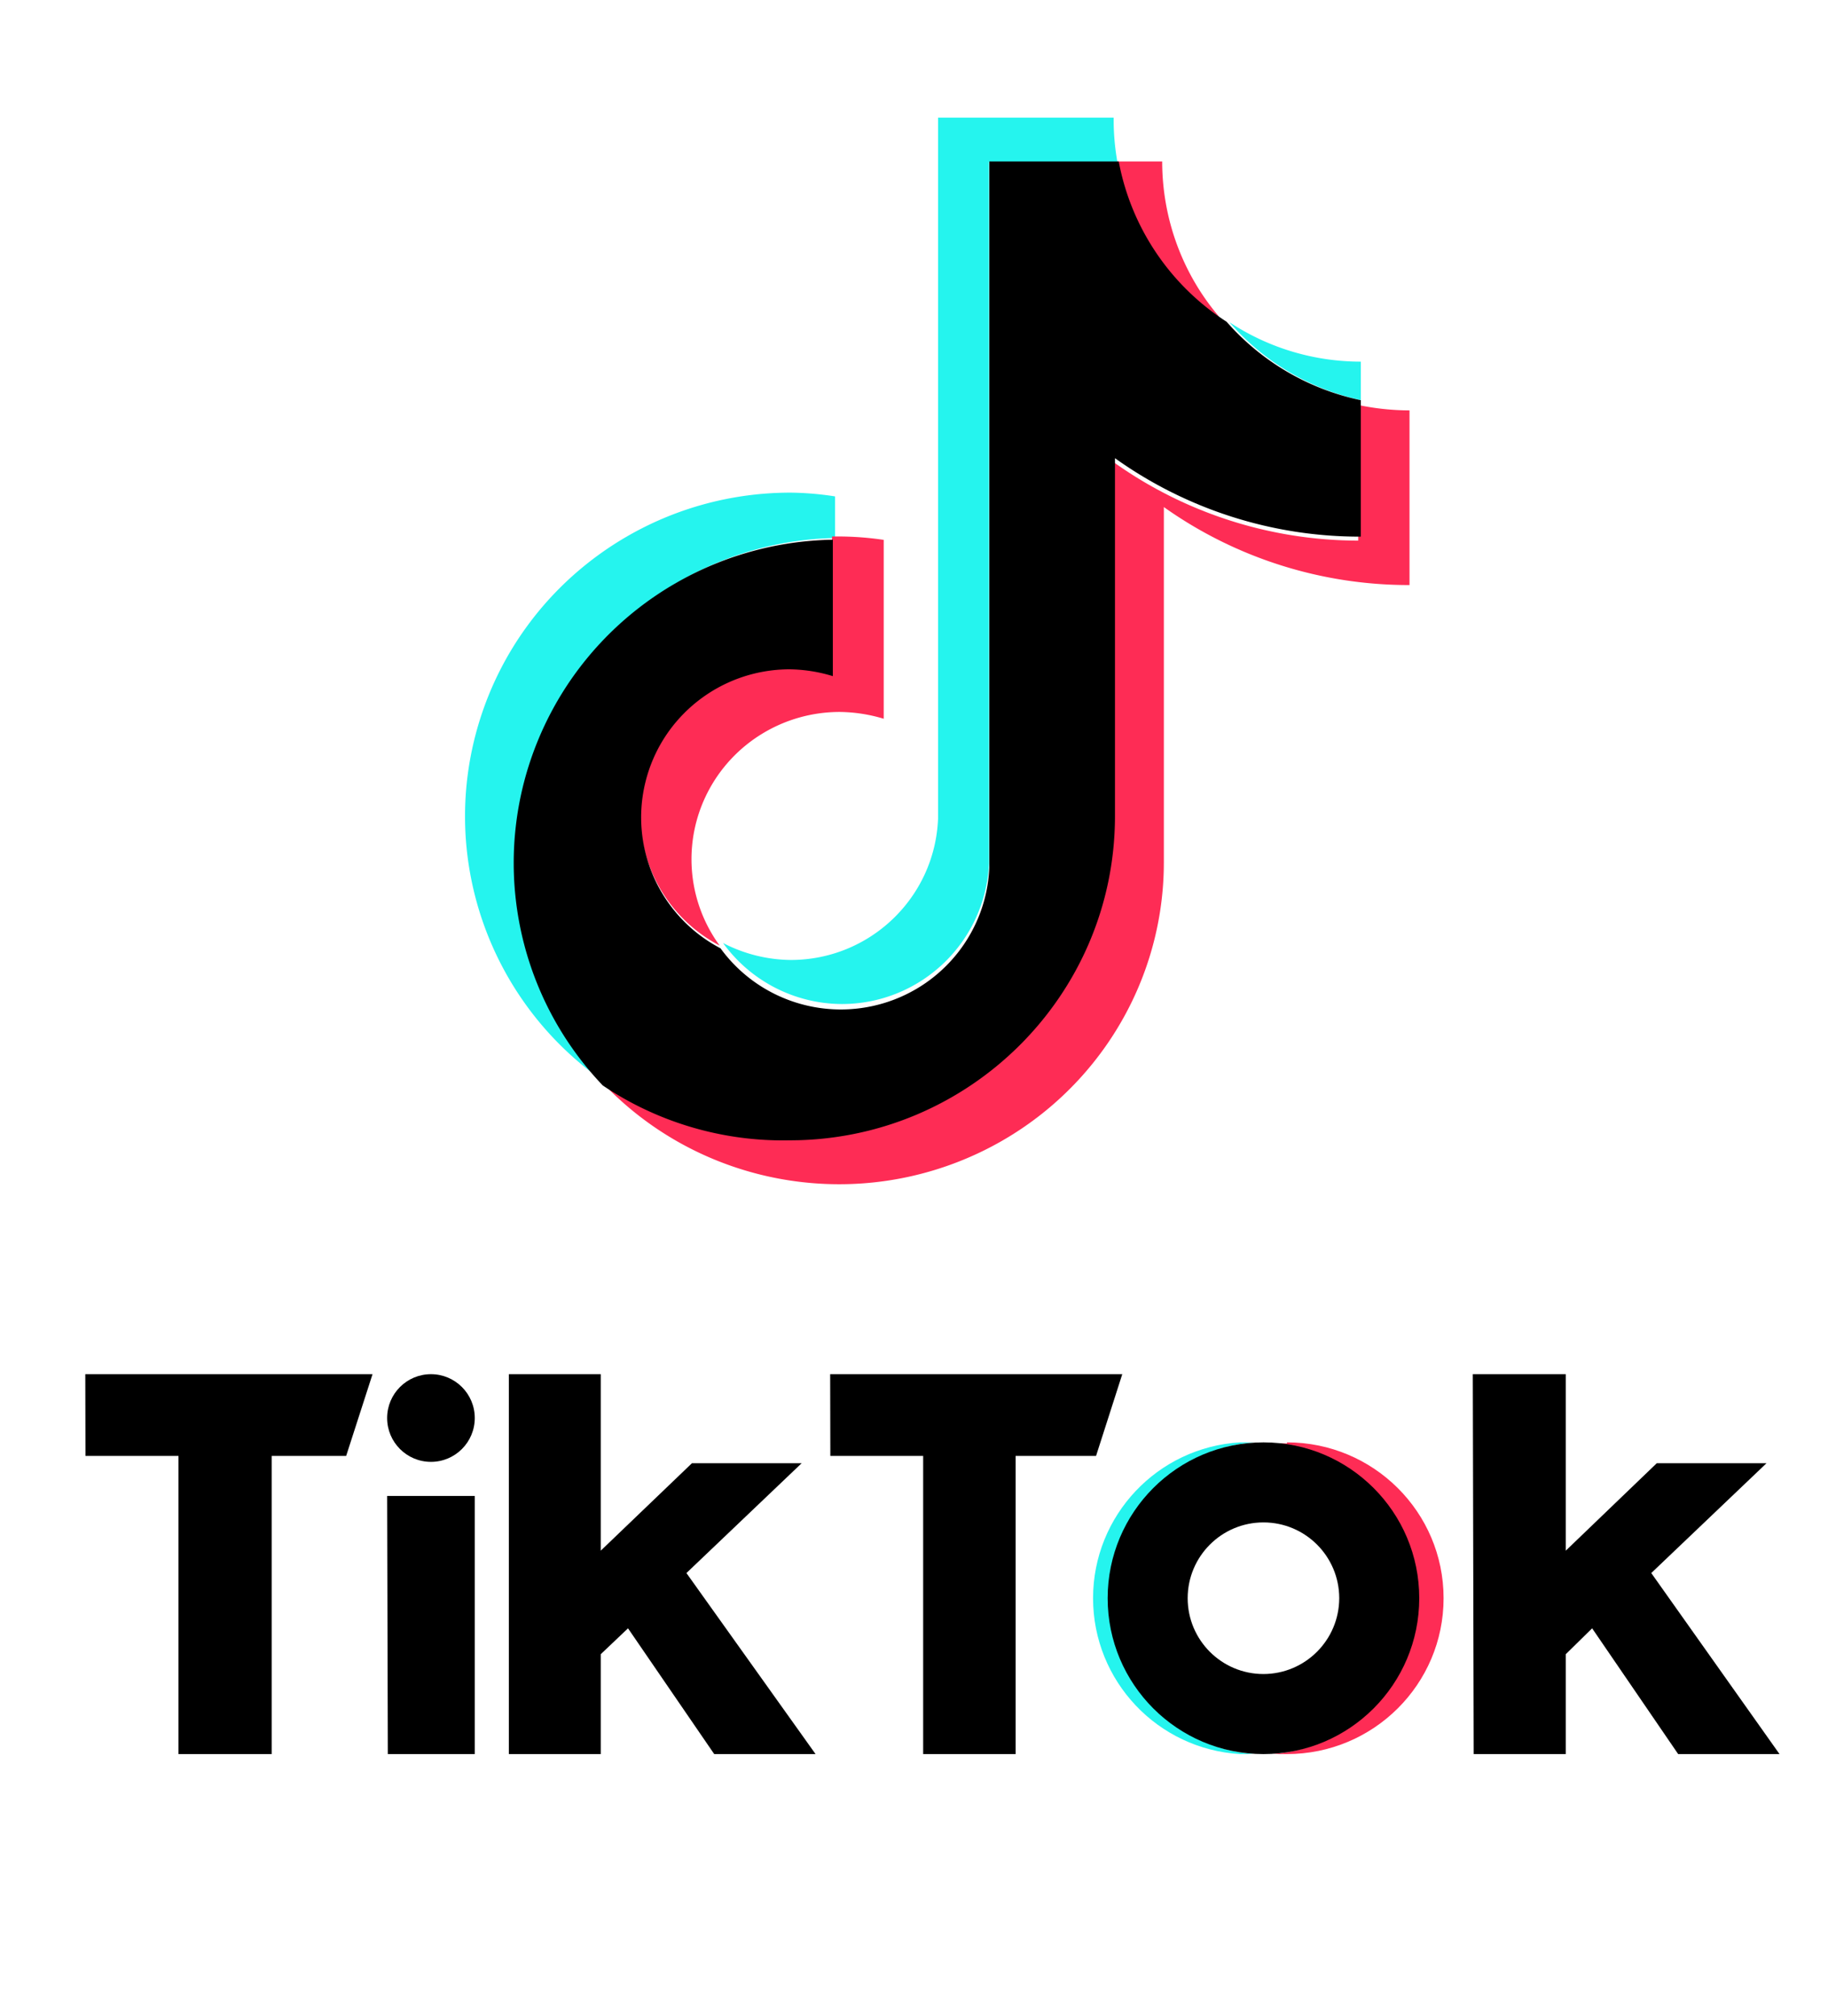
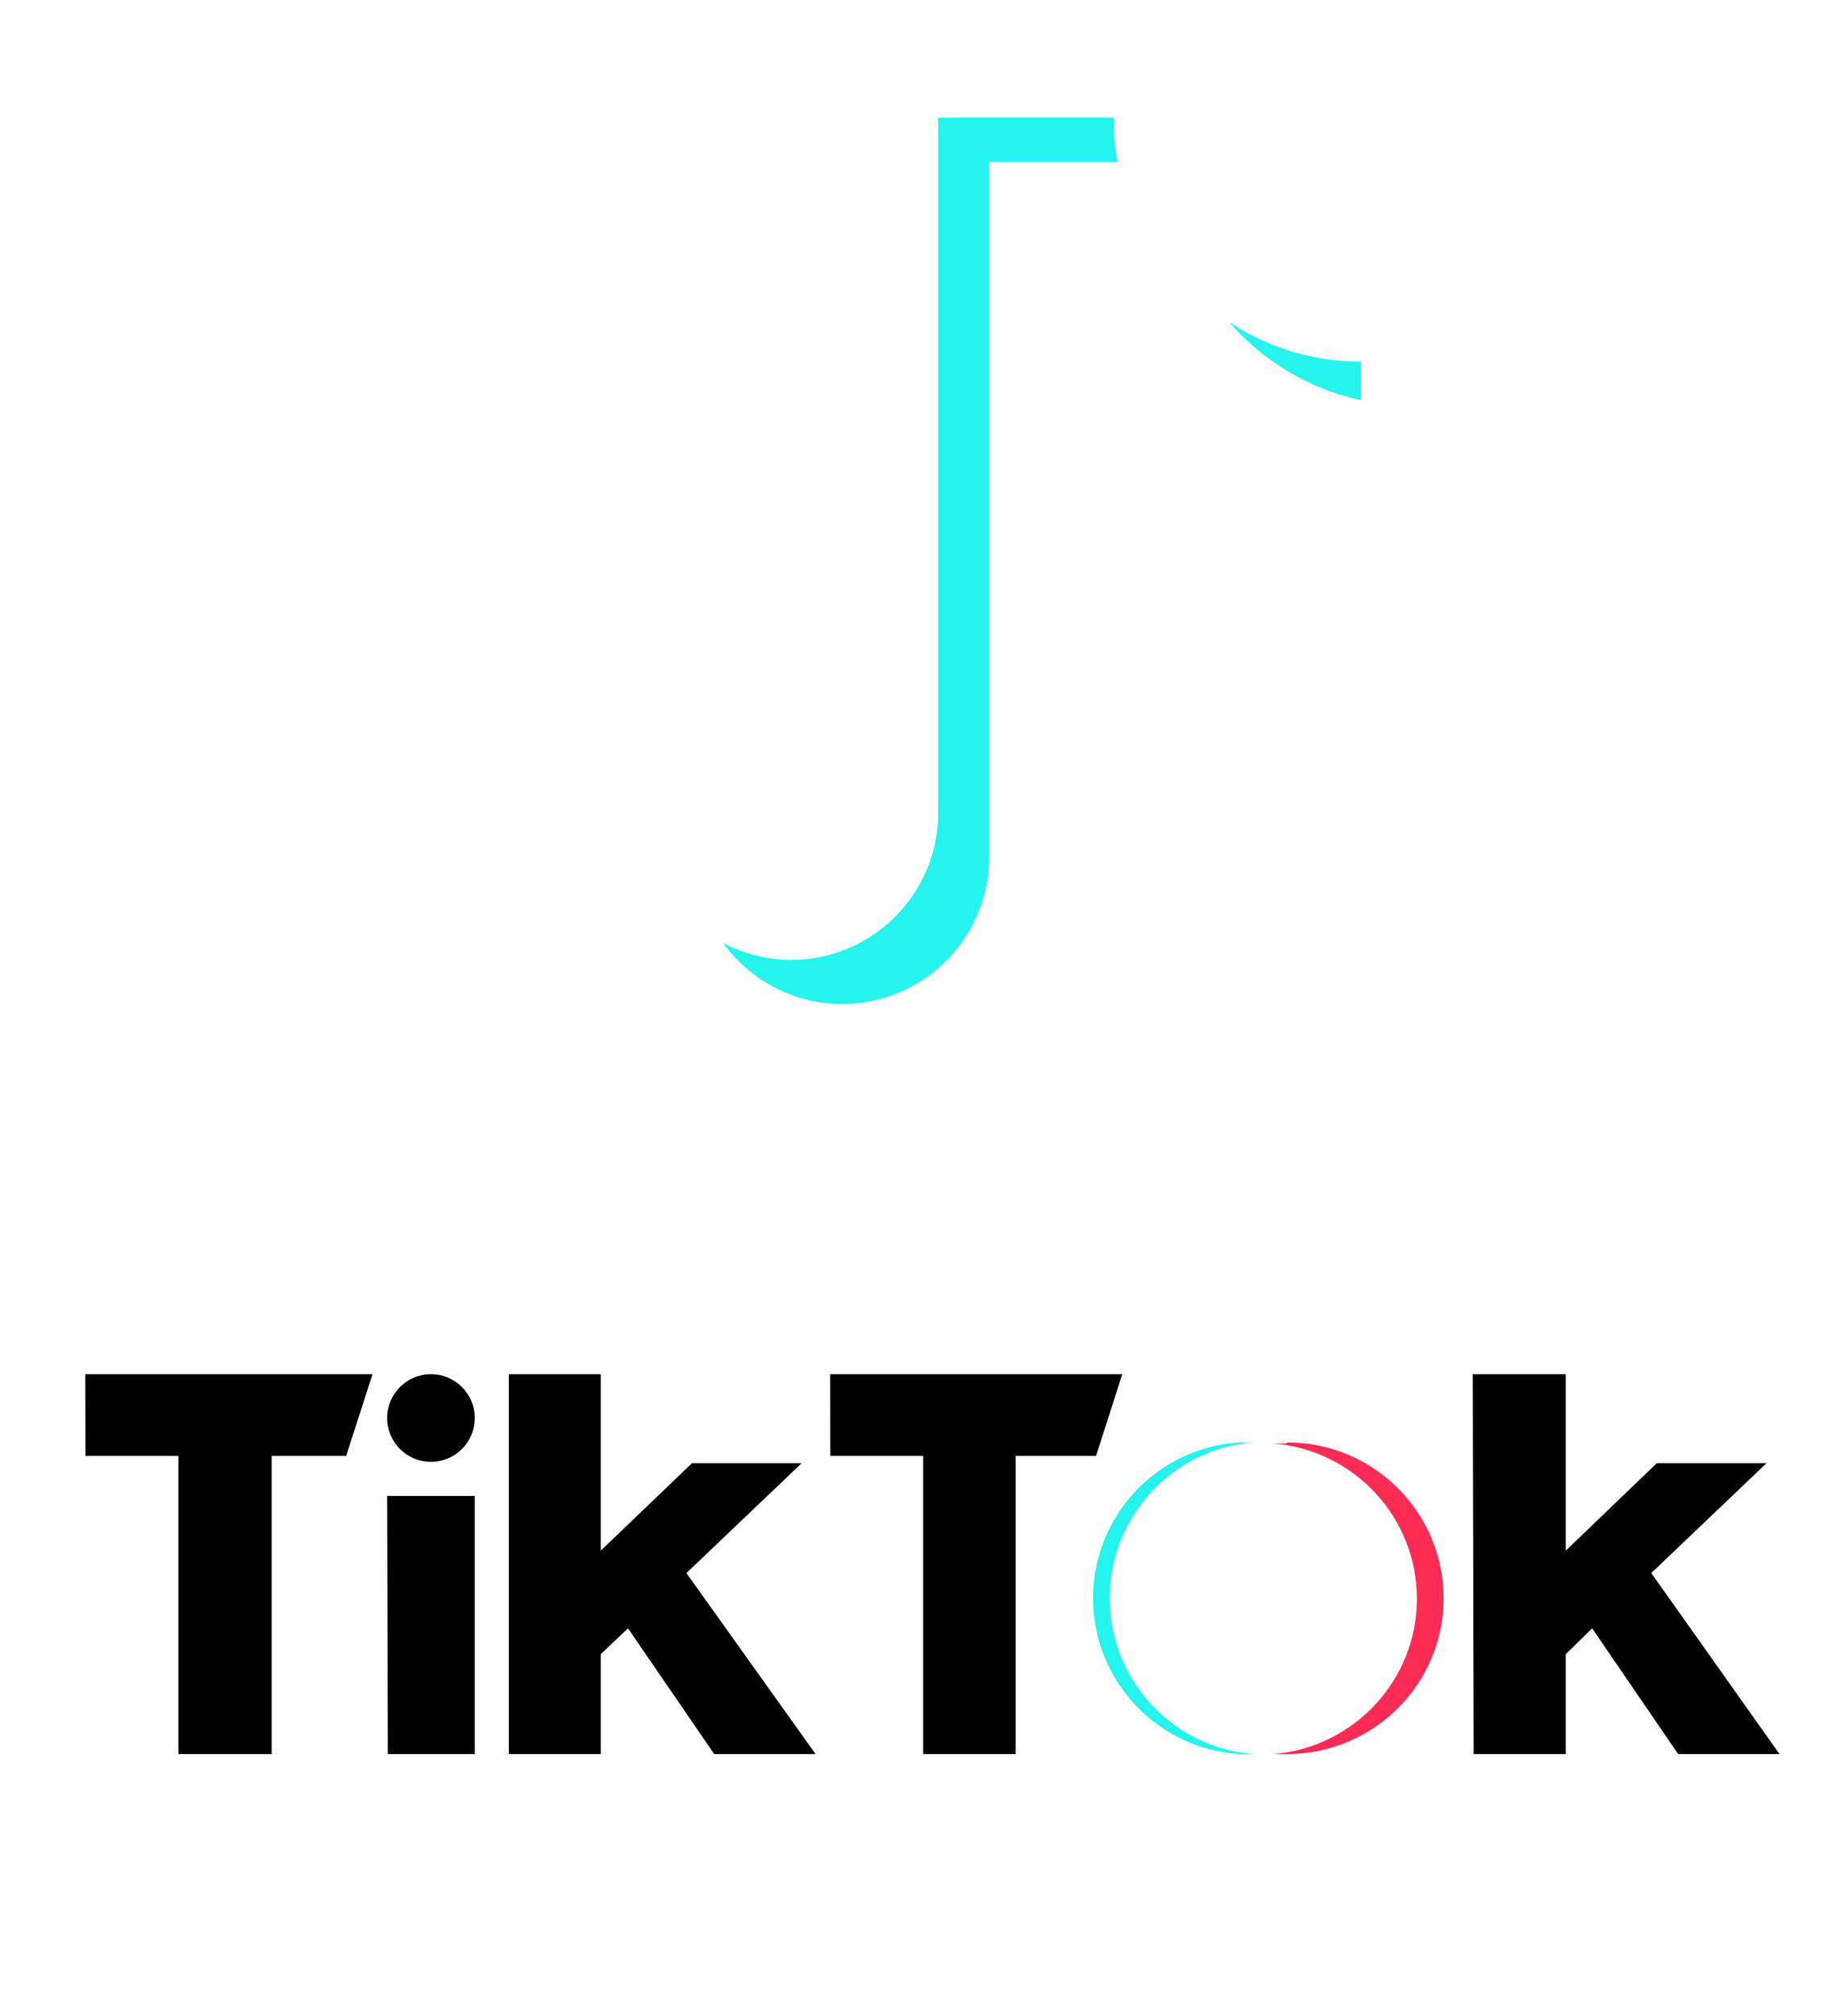
<svg xmlns="http://www.w3.org/2000/svg" width="596" height="657">
  <path d="M112.862 474.494H88.578v97.173H58.194v-97.173H27.868l-.058-26.637h93.65Zm244.495 0h-26.222v97.173h-30.148v-97.173h-30.263l-.057-26.637h95.238Zm-202.563 97.173h-28.35l-.222-84.127h28.572Zm41.076-66.294 29.733-28.502h35.772l-37.572 35.797 42.102 58.999h-33.043l-28.106-40.984-8.886 8.434v32.55h-29.965v-123.81h29.965Zm314.635 0 29.674-28.502h35.772l-37.572 35.797 41.811 58.999h-33.042L519.1 530.683l-8.595 8.434v32.55H480.48l-.29-123.81h30.314Zm-355.711-43.23c0 7.89-6.396 14.286-14.286 14.286s-14.286-6.396-14.286-14.286 6.396-14.286 14.286-14.286 14.286 6.396 14.286 14.286Z" />
  <path fill="#25f4ee" d="M361.825 520.787c.008-26.554 20.448-48.635 46.937-50.708h-4.435c-26.92 1.57-47.946 23.845-47.946 50.794 0 26.95 21.027 49.224 47.946 50.794h4.435c-26.556-2.078-47.02-24.26-46.937-50.88Z" />
  <path fill="#fe2c55" d="M419.616 470.424h-4.505c26.476 2.174 46.85 24.19 46.85 50.622 0 26.43-20.375 48.444-46.85 50.62h4.505c28.194 0 51.05-22.74 51.05-50.793 0-28.052-22.856-50.794-51.05-50.794Z" />
-   <path d="M411.937 545.58c-13.647 0-24.708-11.063-24.708-24.707 0-13.646 11.063-24.708 24.708-24.708 13.646 0 24.707 11.064 24.707 24.708-.031 13.632-11.076 24.676-24.707 24.708Zm0-75.5c-28.053 0-50.794 22.74-50.794 50.793 0 28.052 22.741 50.794 50.794 50.794 28.052 0 50.793-22.742 50.793-50.794 0-28.053-22.74-50.794-50.793-50.794Z" />
-   <path fill="#25f4ee" d="M272.254 175.338V161.78a101.23 101.23 0 0 0-14.31-1.222c-46.403-.098-87.487 29.799-101.42 73.803-13.937 44.007 2.512 91.91 40.603 118.259-28.532-30.36-36.456-74.556-20.229-112.848 16.227-38.292 53.572-63.527 95.356-64.433Z" />
  <path fill="#25f4ee" d="M274.506 327.222c25.7-.035 46.826-20.233 47.951-45.846V52.805h41.86a78.142 78.142 0 0 1-1.217-14.472h-57.254v228.35c-.952 25.744-22.127 46.136-47.952 46.177a48.82 48.82 0 0 1-22.148-5.523 48.098 48.098 0 0 0 38.76 19.885Zm169.177-196.825v-12.535A77.698 77.698 0 0 1 400.825 105a78.675 78.675 0 0 0 42.858 25.397Z" />
-   <path fill="#fe2c55" d="M397.65 103.413c-12.077-14.046-18.734-32.102-18.73-50.794h-14.603c3.812 20.887 15.866 39.254 33.334 50.794Zm-140.674 114.1c-22.238.112-41.541 15.235-46.824 36.676-5.28 21.443 4.818 43.7 24.492 53.986a47.697 47.697 0 0 1-3.898-49.988c8.27-16.063 24.916-26.17 43.089-26.155 4.846.06 9.659.806 14.292 2.216v-58.299a102.113 102.113 0 0 0-14.292-1.108h-2.568v44.334a50.036 50.036 0 0 0-14.29-1.662Z" />
-   <path fill="#fe2c55" d="M442.822 131.984v44.21c-28.728-.054-56.71-9.064-79.984-25.753v116.162c-.124 57.965-47.584 104.89-106.089 104.89a105.648 105.648 0 0 1-60.685-19.012c29.631 31.576 75.746 41.968 116.247 26.202 40.502-15.769 67.14-54.486 67.148-97.6v-115.83c23.352 16.577 51.37 25.47 80.097 25.42v-56.92a82.503 82.503 0 0 1-16.734-1.769Z" />
-   <path d="M363.525 266.157V149.33a137.384 137.384 0 0 0 80.158 25.566V130.43a80.118 80.118 0 0 1-43.762-25.567c-18.429-11.867-31.146-30.76-35.167-52.243h-42.2v230.1c-.843 20.529-14.652 38.273-34.406 44.211-19.754 5.937-41.118-1.232-53.23-17.867-19.672-10.314-29.769-32.638-24.488-54.142 5.28-21.505 24.583-36.672 46.816-36.786 4.846.043 9.66.794 14.289 2.224v-44.464c-41.959.708-79.533 26.032-95.784 64.557-16.25 38.524-8.105 82.97 20.763 113.299a105.378 105.378 0 0 0 60.843 17.895c58.55 0 106.046-47.194 106.168-105.489Z" />
</svg>